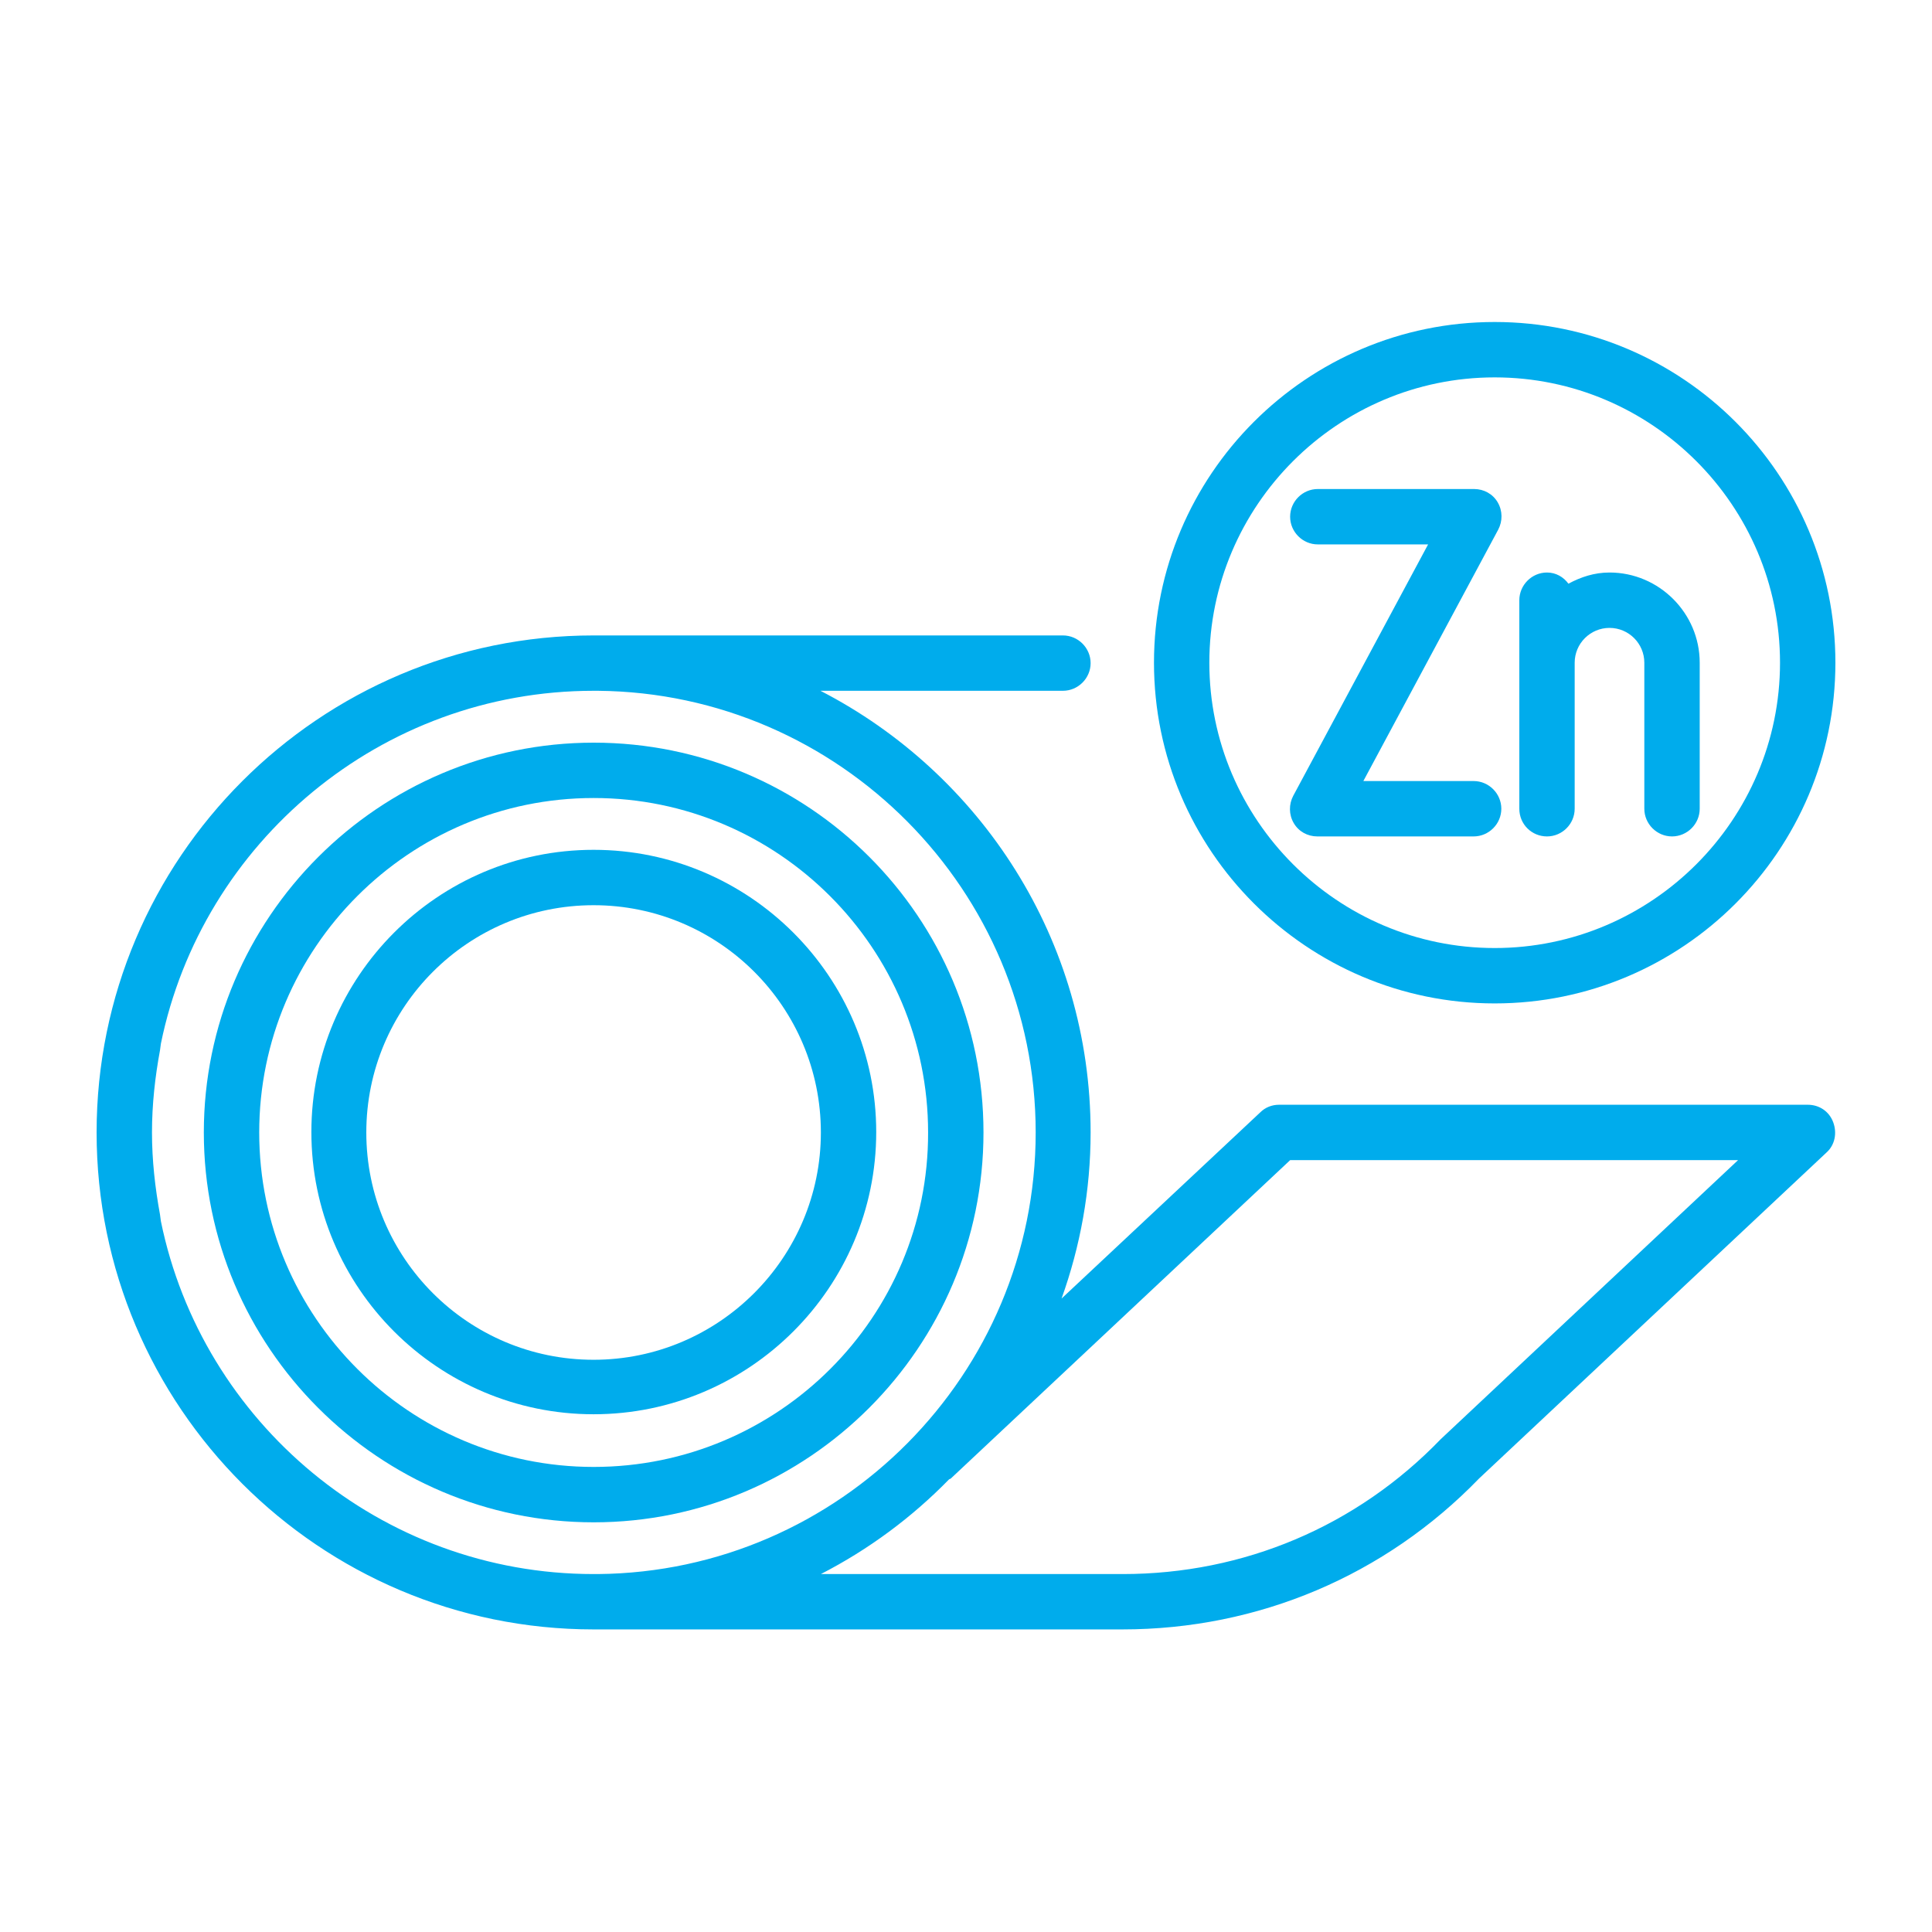
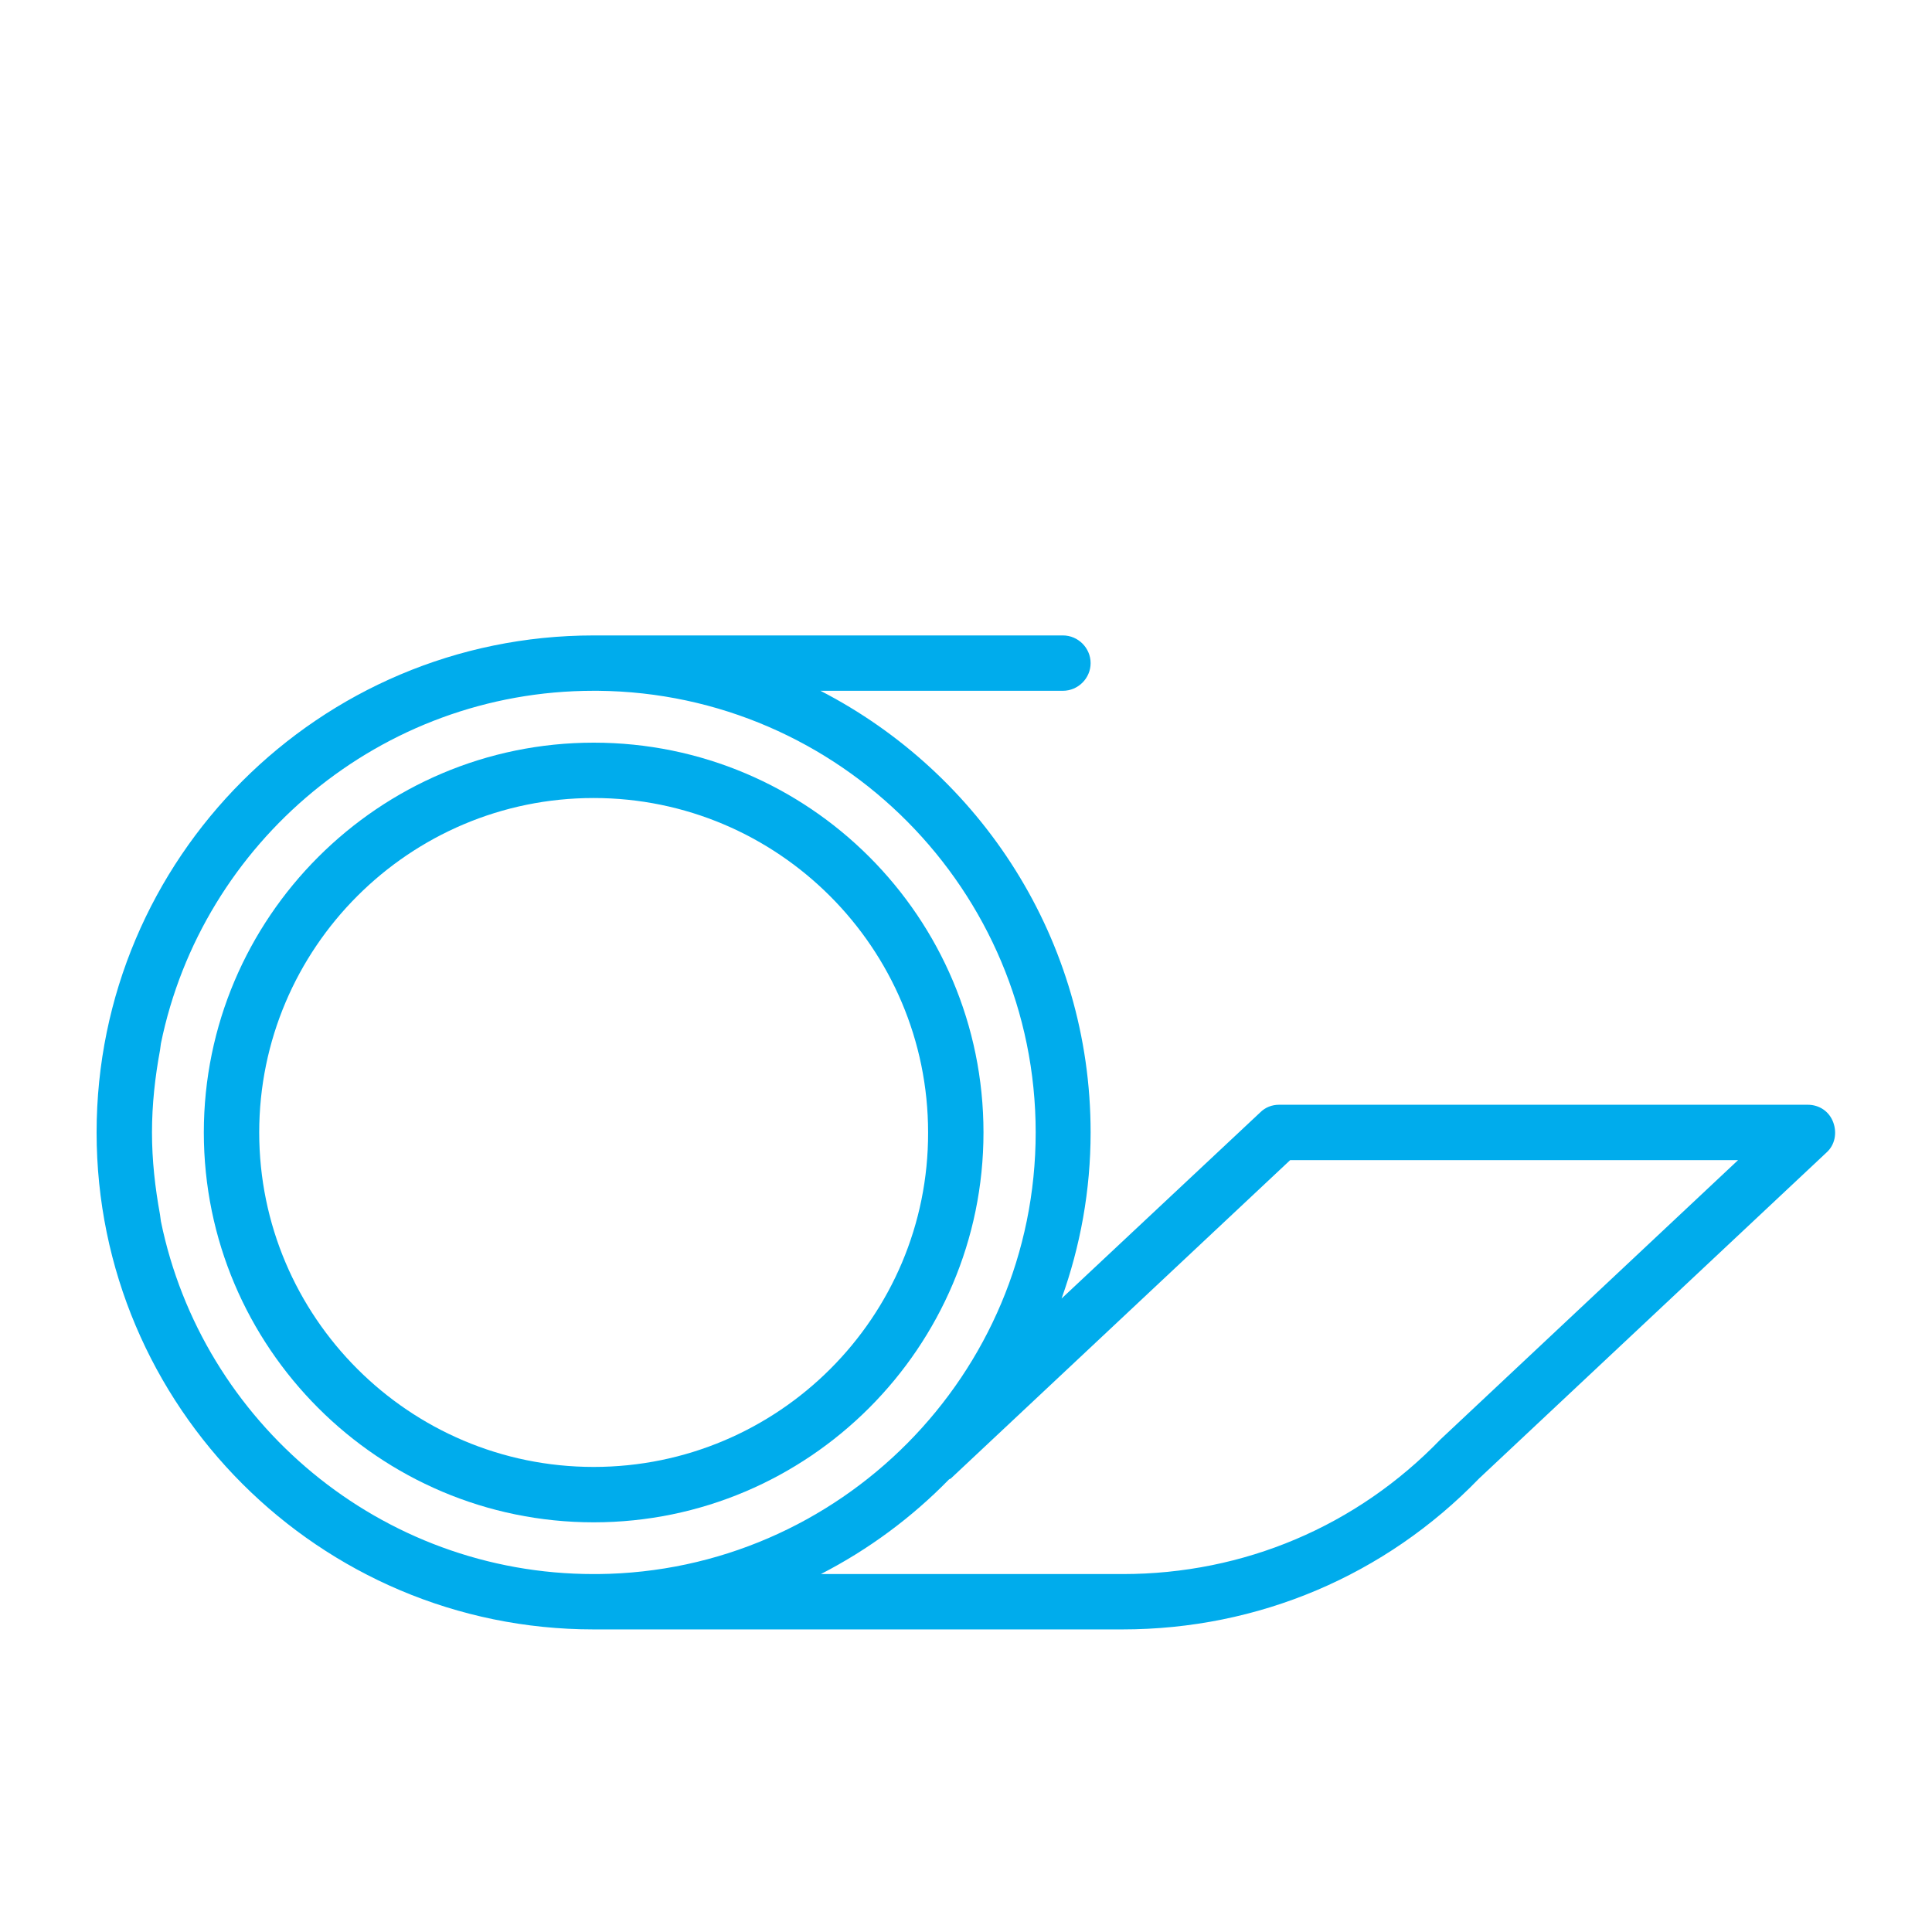
<svg xmlns="http://www.w3.org/2000/svg" width="60" height="60" viewBox="0 0 60 60" fill="none">
-   <path d="M18.434 26.392C13.595 26.392 9.67 30.331 9.67 35.157C9.67 39.996 13.608 43.921 18.434 43.921C23.274 43.921 27.212 39.983 27.212 35.157C27.212 30.331 23.274 26.392 18.434 26.392ZM18.434 42.229C14.537 42.229 11.376 39.067 11.376 35.171C11.376 31.274 14.537 28.112 18.434 28.112C22.331 28.112 25.493 31.274 25.493 35.171C25.493 39.053 22.331 42.229 18.434 42.229Z" fill="#00ACEC" />
-   <path d="M18.437 23.064C11.766 23.064 6.33 28.5 6.33 35.17C6.33 41.841 11.766 47.277 18.437 47.277C25.107 47.277 30.543 41.841 30.543 35.17C30.543 28.486 25.121 23.064 18.437 23.064ZM18.437 45.557C12.709 45.557 8.05 40.898 8.05 35.17C8.05 29.443 12.709 24.783 18.437 24.783C24.164 24.783 28.823 29.443 28.823 35.17C28.837 40.898 24.178 45.557 18.437 45.557Z" fill="#00ACEC" />
+   <path d="M18.437 23.064C11.766 23.064 6.33 28.5 6.33 35.17C6.33 41.841 11.766 47.277 18.437 47.277C25.107 47.277 30.543 41.841 30.543 35.17C30.543 28.486 25.121 23.064 18.437 23.064ZM18.437 45.557C12.709 45.557 8.05 40.898 8.05 35.17C8.05 29.443 12.709 24.783 18.437 24.783C24.164 24.783 28.823 29.443 28.823 35.17C28.837 40.898 24.178 45.557 18.437 45.557" fill="#00ACEC" />
  <path d="M56.141 34.309H39.722C39.5 34.309 39.292 34.392 39.139 34.545L32.968 40.327C33.55 38.705 33.87 36.971 33.87 35.169C33.87 29.192 30.458 24.019 25.48 21.453H33.01C33.481 21.453 33.87 21.065 33.87 20.594C33.87 20.122 33.481 19.734 33.01 19.734H18.559C18.518 19.734 18.476 19.734 18.435 19.734C9.92 19.734 3 26.654 3 35.169C3 43.683 9.92 50.603 18.435 50.603C18.476 50.603 18.518 50.603 18.559 50.603H34.854C39.084 50.603 43.022 48.925 45.934 45.916L56.723 35.793C56.987 35.557 57.056 35.182 56.931 34.85C56.807 34.517 56.502 34.309 56.141 34.309ZM18.435 48.884C11.82 48.884 6.273 44.169 4.997 37.928C4.983 37.859 4.983 37.79 4.969 37.72C4.817 36.888 4.72 36.042 4.72 35.169C4.72 34.295 4.817 33.435 4.969 32.617C4.983 32.548 4.983 32.478 4.997 32.409C6.273 26.169 11.82 21.453 18.435 21.453H18.573C26.076 21.523 32.164 27.652 32.164 35.169C32.164 42.685 26.076 48.814 18.573 48.884H18.435ZM44.742 44.696C42.135 47.4 38.626 48.884 34.868 48.884H25.493C26.977 48.121 28.322 47.123 29.473 45.944C29.487 45.93 29.515 45.93 29.529 45.916L40.068 36.028H53.978L44.742 44.696Z" fill="#00ACEC" />
-   <path d="M46.419 31.162C52.257 31.162 57 26.419 57 20.581C57 14.743 52.257 10 46.419 10C40.581 10 35.838 14.743 35.838 20.581C35.838 26.419 40.594 31.162 46.419 31.162ZM46.419 11.72C51.3 11.72 55.28 15.7 55.28 20.581C55.28 25.462 51.3 29.442 46.419 29.442C41.538 29.442 37.557 25.462 37.557 20.581C37.557 15.7 41.538 11.72 46.419 11.72Z" fill="#00ACEC" />
-   <path d="M40.177 25.56C40.329 25.823 40.607 25.976 40.912 25.976H45.765C46.237 25.976 46.625 25.588 46.625 25.116C46.625 24.645 46.237 24.256 45.765 24.256H42.34L46.528 16.449C46.667 16.186 46.667 15.867 46.514 15.603C46.362 15.34 46.084 15.187 45.779 15.187H40.926C40.454 15.187 40.066 15.575 40.066 16.047C40.066 16.518 40.454 16.907 40.926 16.907H44.351L40.163 24.714C40.024 24.978 40.024 25.297 40.177 25.56Z" fill="#00ACEC" />
-   <path d="M48.043 25.976C48.515 25.976 48.903 25.588 48.903 25.116V20.581C48.903 19.985 49.389 19.5 49.985 19.5C50.581 19.5 51.066 19.985 51.066 20.581V25.116C51.066 25.588 51.455 25.976 51.926 25.976C52.398 25.976 52.786 25.588 52.786 25.116V20.581C52.786 19.042 51.524 17.78 49.985 17.78C49.513 17.78 49.097 17.919 48.709 18.127C48.556 17.919 48.321 17.78 48.043 17.78C47.572 17.78 47.184 18.169 47.184 18.64V25.116C47.184 25.602 47.572 25.976 48.043 25.976Z" fill="#00ACEC" />
</svg>